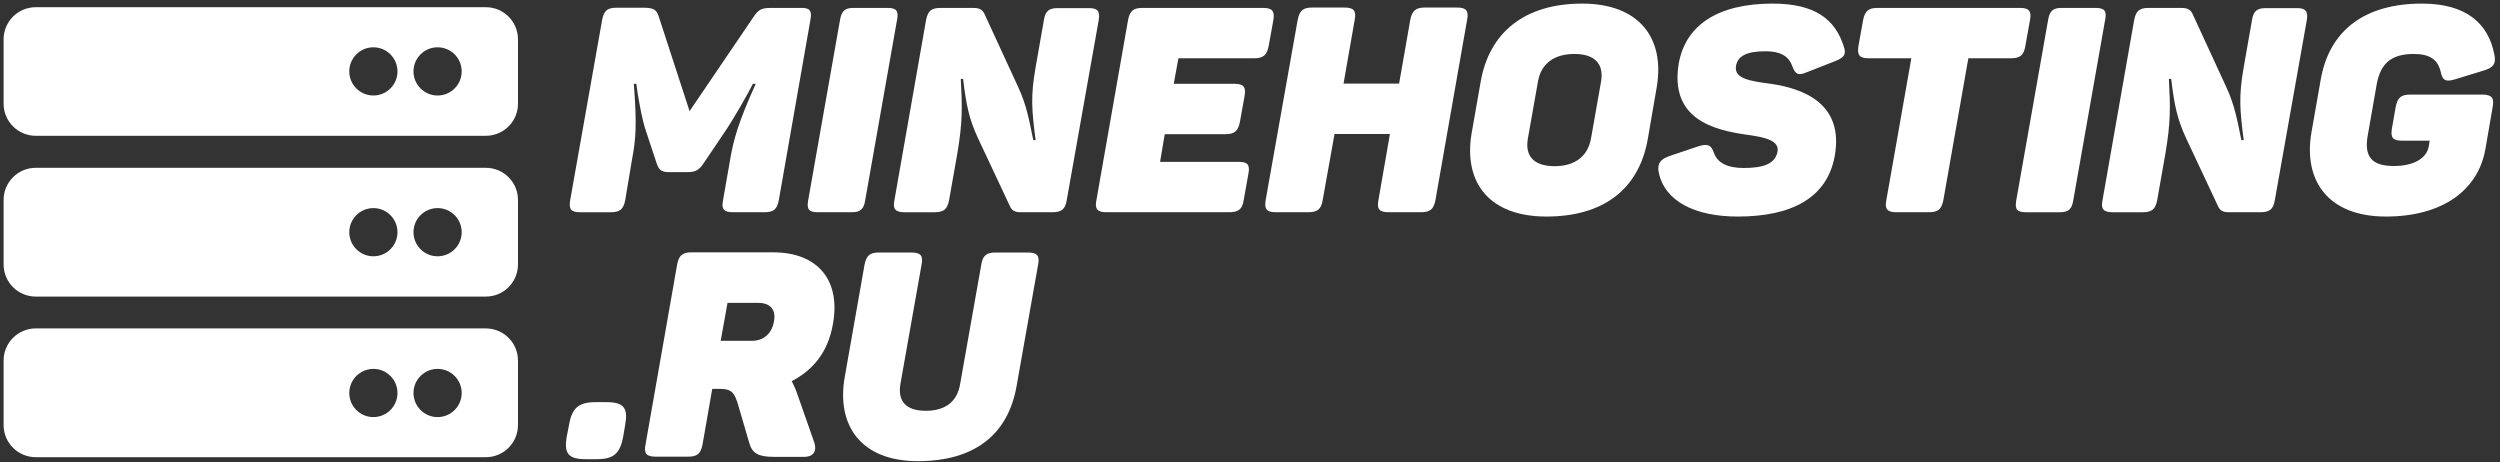
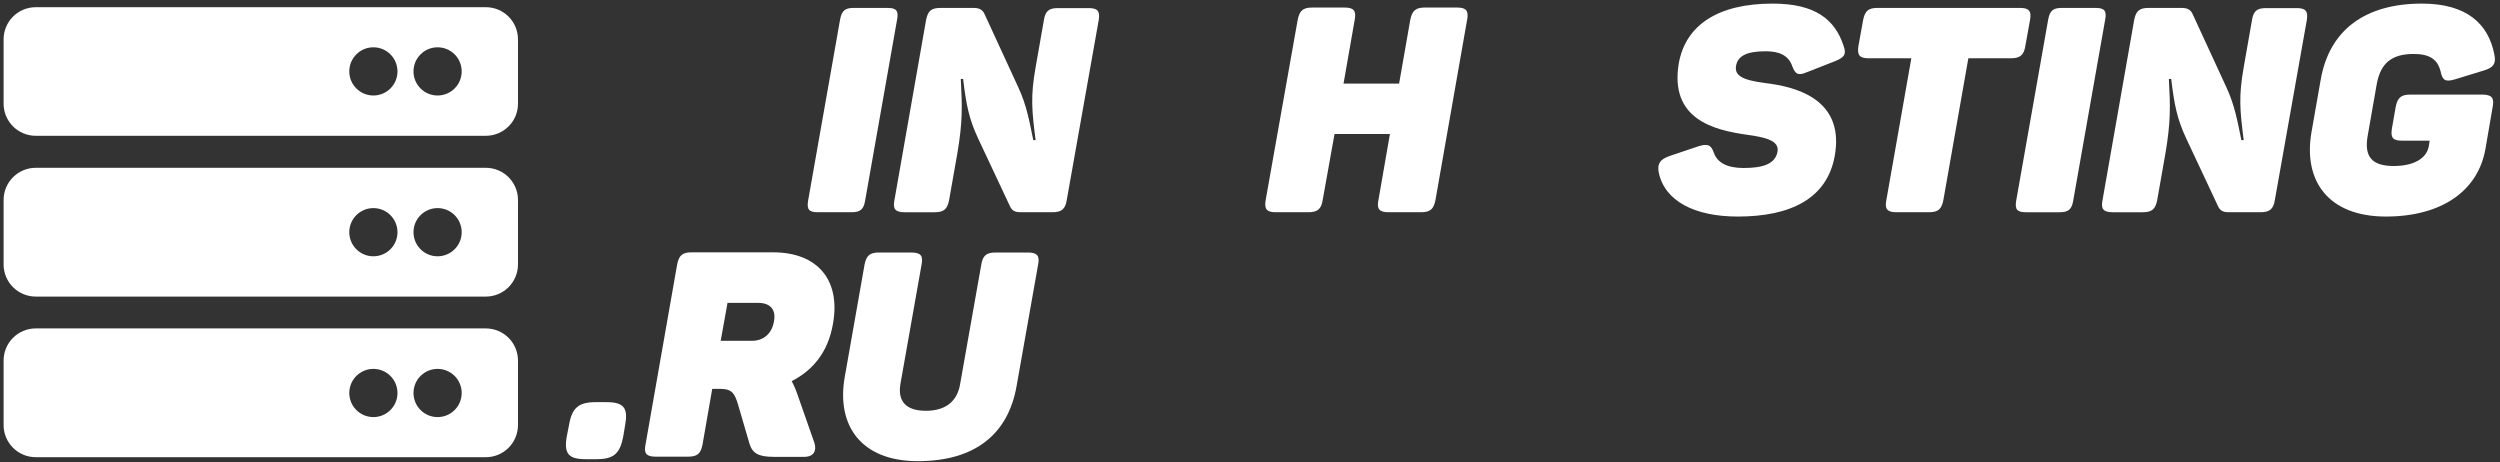
<svg xmlns="http://www.w3.org/2000/svg" id="Слой_1" x="0px" y="0px" viewBox="0 0 1390 257" style="enable-background:new 0 0 1390 257;" xml:space="preserve">
  <rect x="0" y="0" width="1390" height="257" fill="#333333" stroke="none" />
  <style type="text/css"> .st0{fill:#FFFFFF;} </style>
  <path class="st0" d="M270.1,75.5H19.9C10,75.5,2,67.5,2,57.6V21.9C2,12,10,4,19.9,4h250.2C280,4,288,12,288,21.9v35.8 C288,67.5,280,75.5,270.1,75.5z M243.3,26.3c-7.4,0-13.4,6-13.4,13.4s6,13.4,13.4,13.4s13.4-6,13.4-13.4S250.7,26.3,243.3,26.3z M207.6,26.3c-7.4,0-13.4,6-13.4,13.4s6,13.4,13.4,13.4s13.4-6,13.4-13.4S215,26.3,207.6,26.3z M270.1,164.9H19.9 C10,164.9,2,156.9,2,147v-35.8c0-9.9,8-17.9,17.9-17.9h250.2c9.9,0,17.9,8,17.9,17.9V147C288,156.9,280,164.9,270.1,164.9z M243.3,115.7c-7.4,0-13.4,6-13.4,13.4s6,13.4,13.4,13.4s13.4-6,13.4-13.4S250.7,115.7,243.3,115.7z M207.6,115.7 c-7.4,0-13.4,6-13.4,13.4s6,13.4,13.4,13.4s13.4-6,13.4-13.4S215,115.7,207.6,115.7z M270.1,254.2H19.9c-9.9,0-17.9-8-17.9-17.9 v-35.8c0-9.9,8-17.9,17.9-17.9h250.2c9.9,0,17.9,8,17.9,17.9v35.8C288,246.2,280,254.2,270.1,254.2z M243.3,205.1 c-7.4,0-13.4,6-13.4,13.4s6,13.4,13.4,13.4s13.4-6,13.4-13.4S250.7,205.1,243.3,205.1z M207.6,205.1c-7.4,0-13.4,6-13.4,13.4 s6,13.4,13.4,13.4s13.4-6,13.4-13.4S215,205.1,207.6,205.1z" />
  <g>
-     <path class="st0" d="M450.6,11L433,111.4c-1,5-2.9,6.6-8,6.6h-17.4c-5.1,0-6.6-1.6-5.6-6.6l4-22.9c1.8-10.6,4.5-20.6,14.2-41.9 h-1.6c-2.6,5.3-10.9,19.8-15.4,26.4l-12.2,18.1c-2.2,3.2-4.2,4.6-8.5,4.6h-10.4c-4.3,0-5.6-1.1-6.9-4.6L359.2,73 c-2.2-6.1-4.8-20.8-5.4-26.4h-1.4c1.8,23,1.1,31-1,42.1l-3.8,22.7c-1,5-3,6.6-8,6.6h-17c-5.1,0-6.4-1.6-5.6-6.6L334.8,11 c1-5.1,2.9-6.7,8-6.7h14.9c5.6,0,7.4,1,8.6,5l17.1,52.5l35.5-52.3c2.9-4.3,4.6-5.1,9.9-5.1H445C450.1,4.2,451.6,5.8,450.6,11z" />
    <path class="st0" d="M474.6,4.4h18.9c4.8,0,6.2,1.6,5.3,6.4L481,111.6c-0.8,4.8-2.7,6.4-7.5,6.4h-18.9c-4.8,0-6.1-1.6-5.3-6.4 l17.8-100.8C468,6,469.8,4.4,474.6,4.4z" />
    <path class="st0" d="M610.9,11.1l-17.8,100.2c-0.8,5-2.9,6.7-8,6.7h-17.6c-3.4,0-4.8-1-5.9-3.2l-17.8-37.9c-5-10.7-6.6-18.6-8.3-33 h-1.3c0.8,15.4,1.1,23.5-1.9,41.3l-4.6,26.1c-1,5-2.9,6.7-8,6.7h-16.8c-5.1,0-6.6-1.8-5.6-6.7l17.6-100.2c1-5,2.9-6.7,8-6.7h18.2 c3.5,0,5.1,1,6.2,3.2l18.9,41c4.6,9.9,6.1,18.6,8.3,29.3h1.3c-2.1-16.5-2.9-24.2,0-40.5l4.6-26.2c0.8-5,2.7-6.7,7.8-6.7h16.8 C610.3,4.4,611.7,6.2,610.9,11.1z" />
-     <path class="st0" d="M708,11.1l-2.6,14.4c-1,5.1-3,6.9-8,6.9h-42.2l-2.6,14.2h33.8c5.1,0,6.4,1.8,5.6,6.7l-2.6,14.4 c-1,5.1-2.9,6.9-8,6.9h-33.8L645,90h43.7c5,0,6.4,1.6,5.4,6.7l-2.6,14.6c-0.8,5-2.9,6.7-8,6.7h-68.3c-5.1,0-6.6-1.8-5.6-6.7 l17.6-100.2c1-5,2.9-6.7,8-6.7h67C707.4,4.4,708.8,6.2,708,11.1z" />
    <path class="st0" d="M815.7,11.1l-17.6,100.2c-1,5-2.9,6.7-8,6.7H772c-5.1,0-6.6-1.8-5.6-6.7l6.4-36.8H742l-6.6,36.8 c-0.8,5-2.9,6.7-8,6.7h-18.1c-5.1,0-6.4-1.8-5.6-6.7l17.8-100.2c1-5.1,2.9-6.9,8-6.9h18.1c5.1,0,6.6,1.8,5.6,6.9l-6.2,35.4h30.9 l6.2-35.4c1-5.1,3-6.9,8-6.9h18.2C815.2,4.2,816.7,6,815.7,11.1z" />
-     <path class="st0" d="M879.7,2c31.5,0,46.2,19,41.4,46.7l-5,29c-5,27.5-24.6,42.7-56.3,42.7c-31.5,0-46.2-18.6-41.6-46.2l5.1-29 C828.2,17.7,848,2,879.7,2z M875.4,30c-11.2,0-18.6,5.3-20.3,15.4L849.5,77c-1.8,10.1,3.7,15.4,14.9,15.4c11,0,18.4-5.3,20.2-15.4 l5.6-31.7C891.9,35.3,886.4,30,875.4,30z" />
    <path class="st0" d="M985.6,2c23.7,0,34.7,8.8,39.5,23.7c1.6,4.6,0.3,6.2-4.8,8.3l-15.8,6.2c-4.6,1.9-6.2,1.3-8-3.4 c-2.1-6.1-7.4-8.3-14.7-8.3c-10.9,0-15.7,2.7-16.6,8.3c-1.1,6.9,7.8,8.3,19.4,9.8c17.9,2.6,40.8,10.9,35.5,40.2 c-4.3,23.5-24.3,33.6-53.9,33.6c-23.8,0-40.8-8.5-44-24.8c-0.8-4.8,1-7,5.9-8.8l16-5.4c5.1-1.6,7.2-1.1,8.8,3.5 c1.9,5.6,7.5,8.5,16.5,8.5c10.9,0,17.6-2.2,18.9-9.1c1.1-6.2-6.9-8-17.1-9.4c-18.2-2.6-43-8.5-37.8-39.7C937.2,14,955.1,2,985.6,2z " />
    <path class="st0" d="M1128.7,11.1l-2.6,14.4c-0.8,5.1-2.9,6.9-8,6.9h-23.7l-13.9,78.9c-1,5-2.9,6.7-8,6.7h-18.1 c-5.1,0-6.6-1.8-5.6-6.7l13.9-78.9h-23.8c-5.1,0-6.4-1.8-5.6-6.9l2.6-14.4c1-5,2.9-6.7,8-6.7h79.2 C1128.2,4.4,1129.6,6.2,1128.7,11.1z" />
    <path class="st0" d="M1146.3,4.4h18.9c4.8,0,6.2,1.6,5.3,6.4l-17.8,100.8c-0.8,4.8-2.7,6.4-7.5,6.4h-18.9c-4.8,0-6.1-1.6-5.3-6.4 l17.8-100.8C1139.7,6,1141.5,4.4,1146.3,4.4z" />
    <path class="st0" d="M1282.6,11.1l-17.8,100.2c-0.8,5-2.9,6.7-8,6.7h-17.6c-3.4,0-4.8-1-5.9-3.2l-17.8-37.9 c-5-10.7-6.6-18.6-8.3-33h-1.3c0.8,15.4,1.1,23.5-1.9,41.3l-4.6,26.1c-1,5-2.9,6.7-8,6.7h-16.8c-5.1,0-6.6-1.8-5.6-6.7l17.6-100.2 c1-5,2.9-6.7,8-6.7h18.2c3.5,0,5.1,1,6.2,3.2l18.9,41c4.6,9.9,6.1,18.6,8.3,29.3h1.3c-2.1-16.5-2.9-24.2,0-40.5l4.6-26.2 c0.8-5,2.7-6.7,7.8-6.7h16.8C1281.9,4.4,1283.4,6.2,1282.6,11.1z" />
    <path class="st0" d="M1385.9,59.6l-4,23.2c-4,22.9-23.8,37.6-55.4,37.6s-46.1-19.5-41.3-47l5.1-29c4.8-27.8,24.8-42.4,56.3-42.4 c24.6,0,37,11,40.3,28.5c1,4.8-0.5,7-5.6,8.6l-16.3,5c-5.3,1.6-7,0.6-8-4.3c-1.6-6.6-5.9-9.8-15-9.8c-12.5,0-18.4,5.4-20.5,16.6 l-5.1,29.1c-1.9,11.2,2.1,16.6,14.6,16.6c10.7,0,18.1-4,19.4-10.9l0.5-3.2h-15.4c-5.1,0-6.4-1.6-5.6-6.7l2.1-12 c1-5.1,2.9-6.9,8-6.9h40.5C1385.5,52.7,1386.9,54.5,1385.9,59.6z" />
  </g>
  <g>
    <path class="st0" d="M347.6,236.2l-1.1,6.6c-1.8,9.4-5.3,12.5-14.7,12.5h-6.1c-9.6,0-12.2-3-10.6-12.5l1.3-6.6 c1.6-9.4,5.3-12.6,14.7-12.6h6.1C346.8,223.6,349.3,226.8,347.6,236.2z" />
    <path class="st0" d="M463.1,180.2c-2.7,15.5-11,25.6-22.9,31.7c1.1,2.1,2.1,4.3,3,6.9l9.6,27.4c1.4,4.3-0.3,7.8-5.6,7.8H430 c-8.5,0-11.8-2.1-13.4-7.7l-6.4-21.9c-1.8-5.4-2.9-8.2-9.9-8.2H396l-5.4,31c-1,5-2.9,6.7-8,6.7h-18.1c-5.1,0-6.6-1.8-5.6-6.7 l17.6-100.2c1-5,2.9-6.7,8-6.7h45.6C454.3,140.4,467.6,155.4,463.1,180.2z M421.6,168.4h-17.1l-3.8,21.1H418 c6.7,0,11.2-4.2,12.3-10.7C431.6,172.4,428.5,168.4,421.6,168.4z" />
    <path class="st0" d="M514.8,228.4c11,0,17.4-5.3,19-14.7l11.8-66.6c0.8-5,2.9-6.7,7.8-6.7h18.2c5,0,6.6,1.8,5.6,6.7l-12,67.7 c-4.8,26.9-23.4,41.6-54.9,41.6c-31.7,0-45.4-20-40.6-46.9l11-62.4c1-5,2.9-6.7,8-6.7h18.1c5.1,0,6.6,1.8,5.6,6.7l-11.8,66.6 C499.1,223.1,503.7,228.4,514.8,228.4z" />
  </g>
</svg>